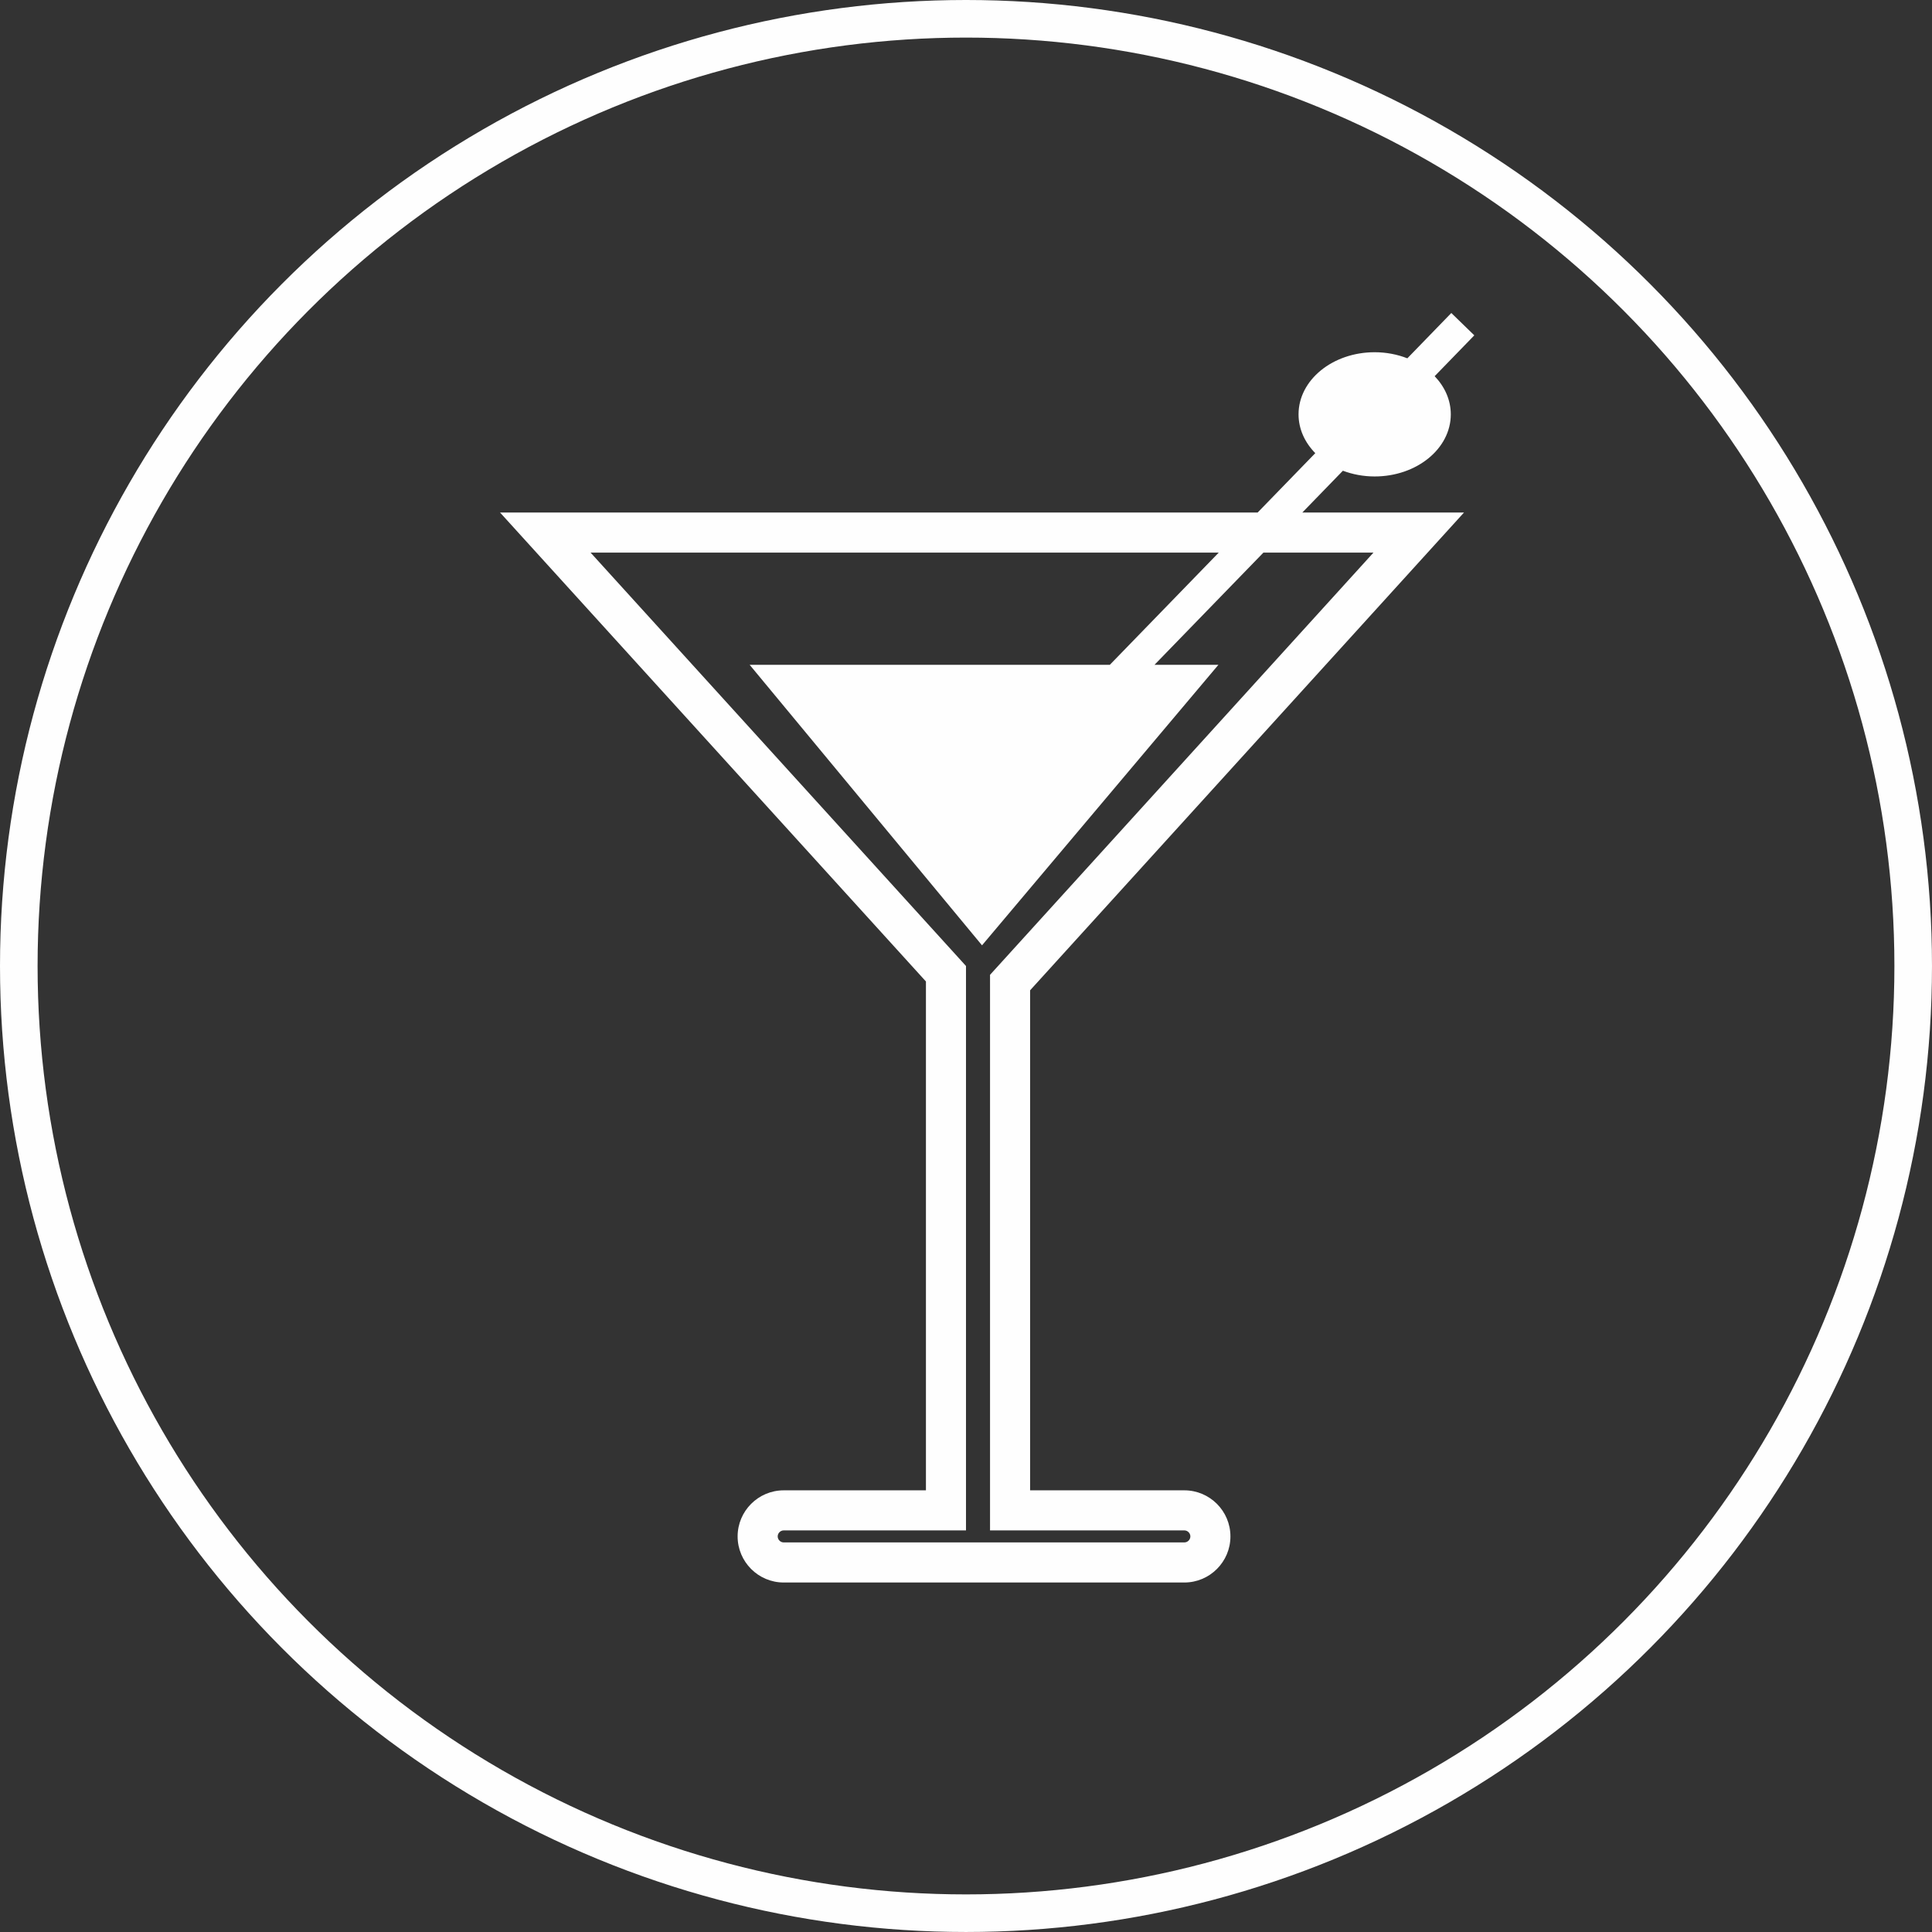
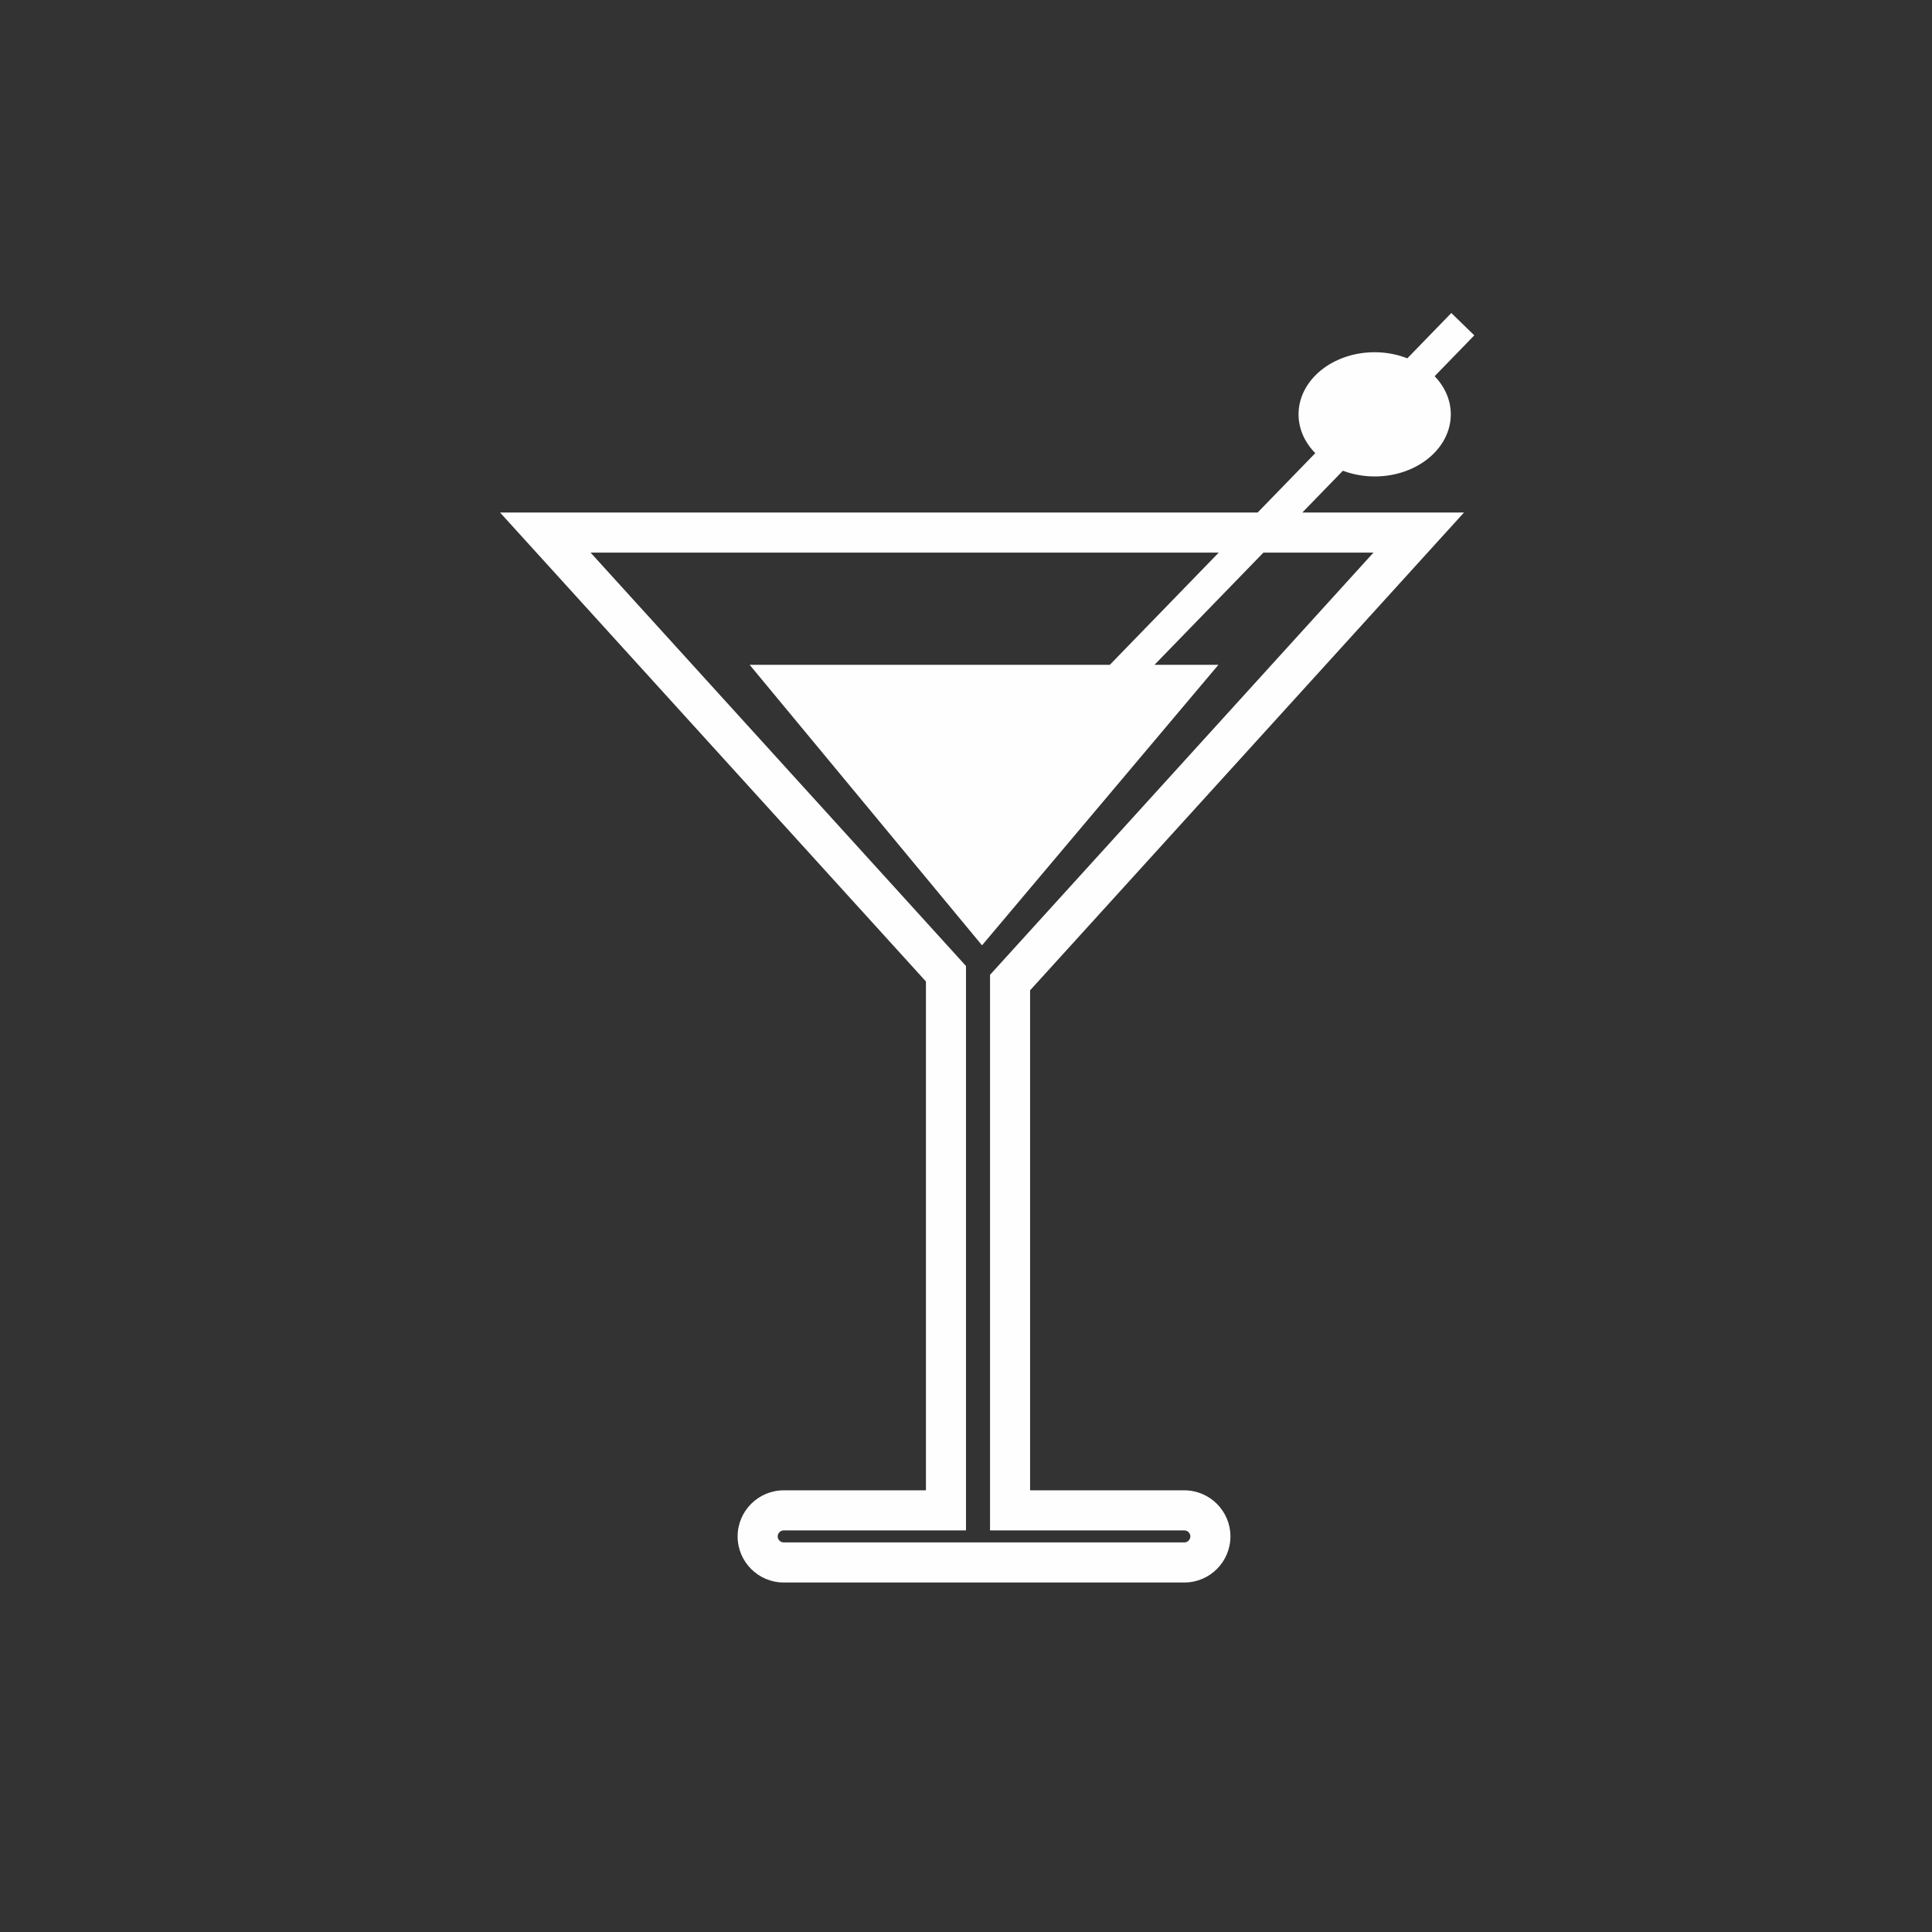
<svg xmlns="http://www.w3.org/2000/svg" xml:space="preserve" width="1680px" height="1680px" style="shape-rendering:geometricPrecision; text-rendering:geometricPrecision; image-rendering:optimizeQuality; fill-rule:evenodd; clip-rule:evenodd" viewBox="0 0 1830.89 1830.89">
  <rect x="0" y="0" width="1830.89" height="1830.89" fill="#333333" stroke="none" />
  <defs>
    <style type="text/css">  .str0 {stroke:#FEFEFE;stroke-width:35.62;stroke-miterlimit:22.926} .fil0 {fill:none} .fil1 {fill:#FEFEFE;fill-rule:nonzero}  </style>
  </defs>
  <g id="Слой_x0020_1">
-     <circle class="fil0 str0" cx="915.44" cy="915.44" r="897.63" />
    <path class="fil1" d="M1122.37 1450.31c3.09,0 5.7,2.61 5.7,5.69 0,3.09 -2.61,5.7 -5.7,5.7l-379.68 0c-3.09,0 -5.7,-2.61 -5.7,-5.7 0,-3.08 2.61,-5.69 5.7,-5.69l172.75 0 0 -534.87 -355.78 -391.77 595.31 0 -103.22 106.34 -341.34 0 220.22 265.84 224.02 -265.84 -60.56 0 103.22 -106.34 104.29 0 -363.38 400.14 0 526.5 184.15 0zm265.01 -964.61l-153.21 0 38.44 -39.61c9.18,3.45 19.35,5.43 30.11,5.43 39.85,0 72.15,-26.36 72.15,-58.87 0,-13.64 -5.75,-26.17 -15.3,-36.15l37.58 -38.71 -21.79 -21.17 -41.67 42.94c-9.39,-3.66 -19.87,-5.77 -30.97,-5.77 -39.84,0 -72.13,26.35 -72.13,58.86 0,13.93 5.95,26.7 15.86,36.78l-54.62 56.27 -717.95 0 403.6 444.41 0 482.22 -134.79 0c-24.08,0 -43.67,19.59 -43.67,43.67 0,24.08 19.59,43.68 43.67,43.68l379.68 0c24.08,0 43.67,-19.6 43.67,-43.68 0,-24.08 -19.59,-43.67 -43.67,-43.67l-146.18 0 0 -473.85 411.19 -452.78z" />
  </g>
</svg>